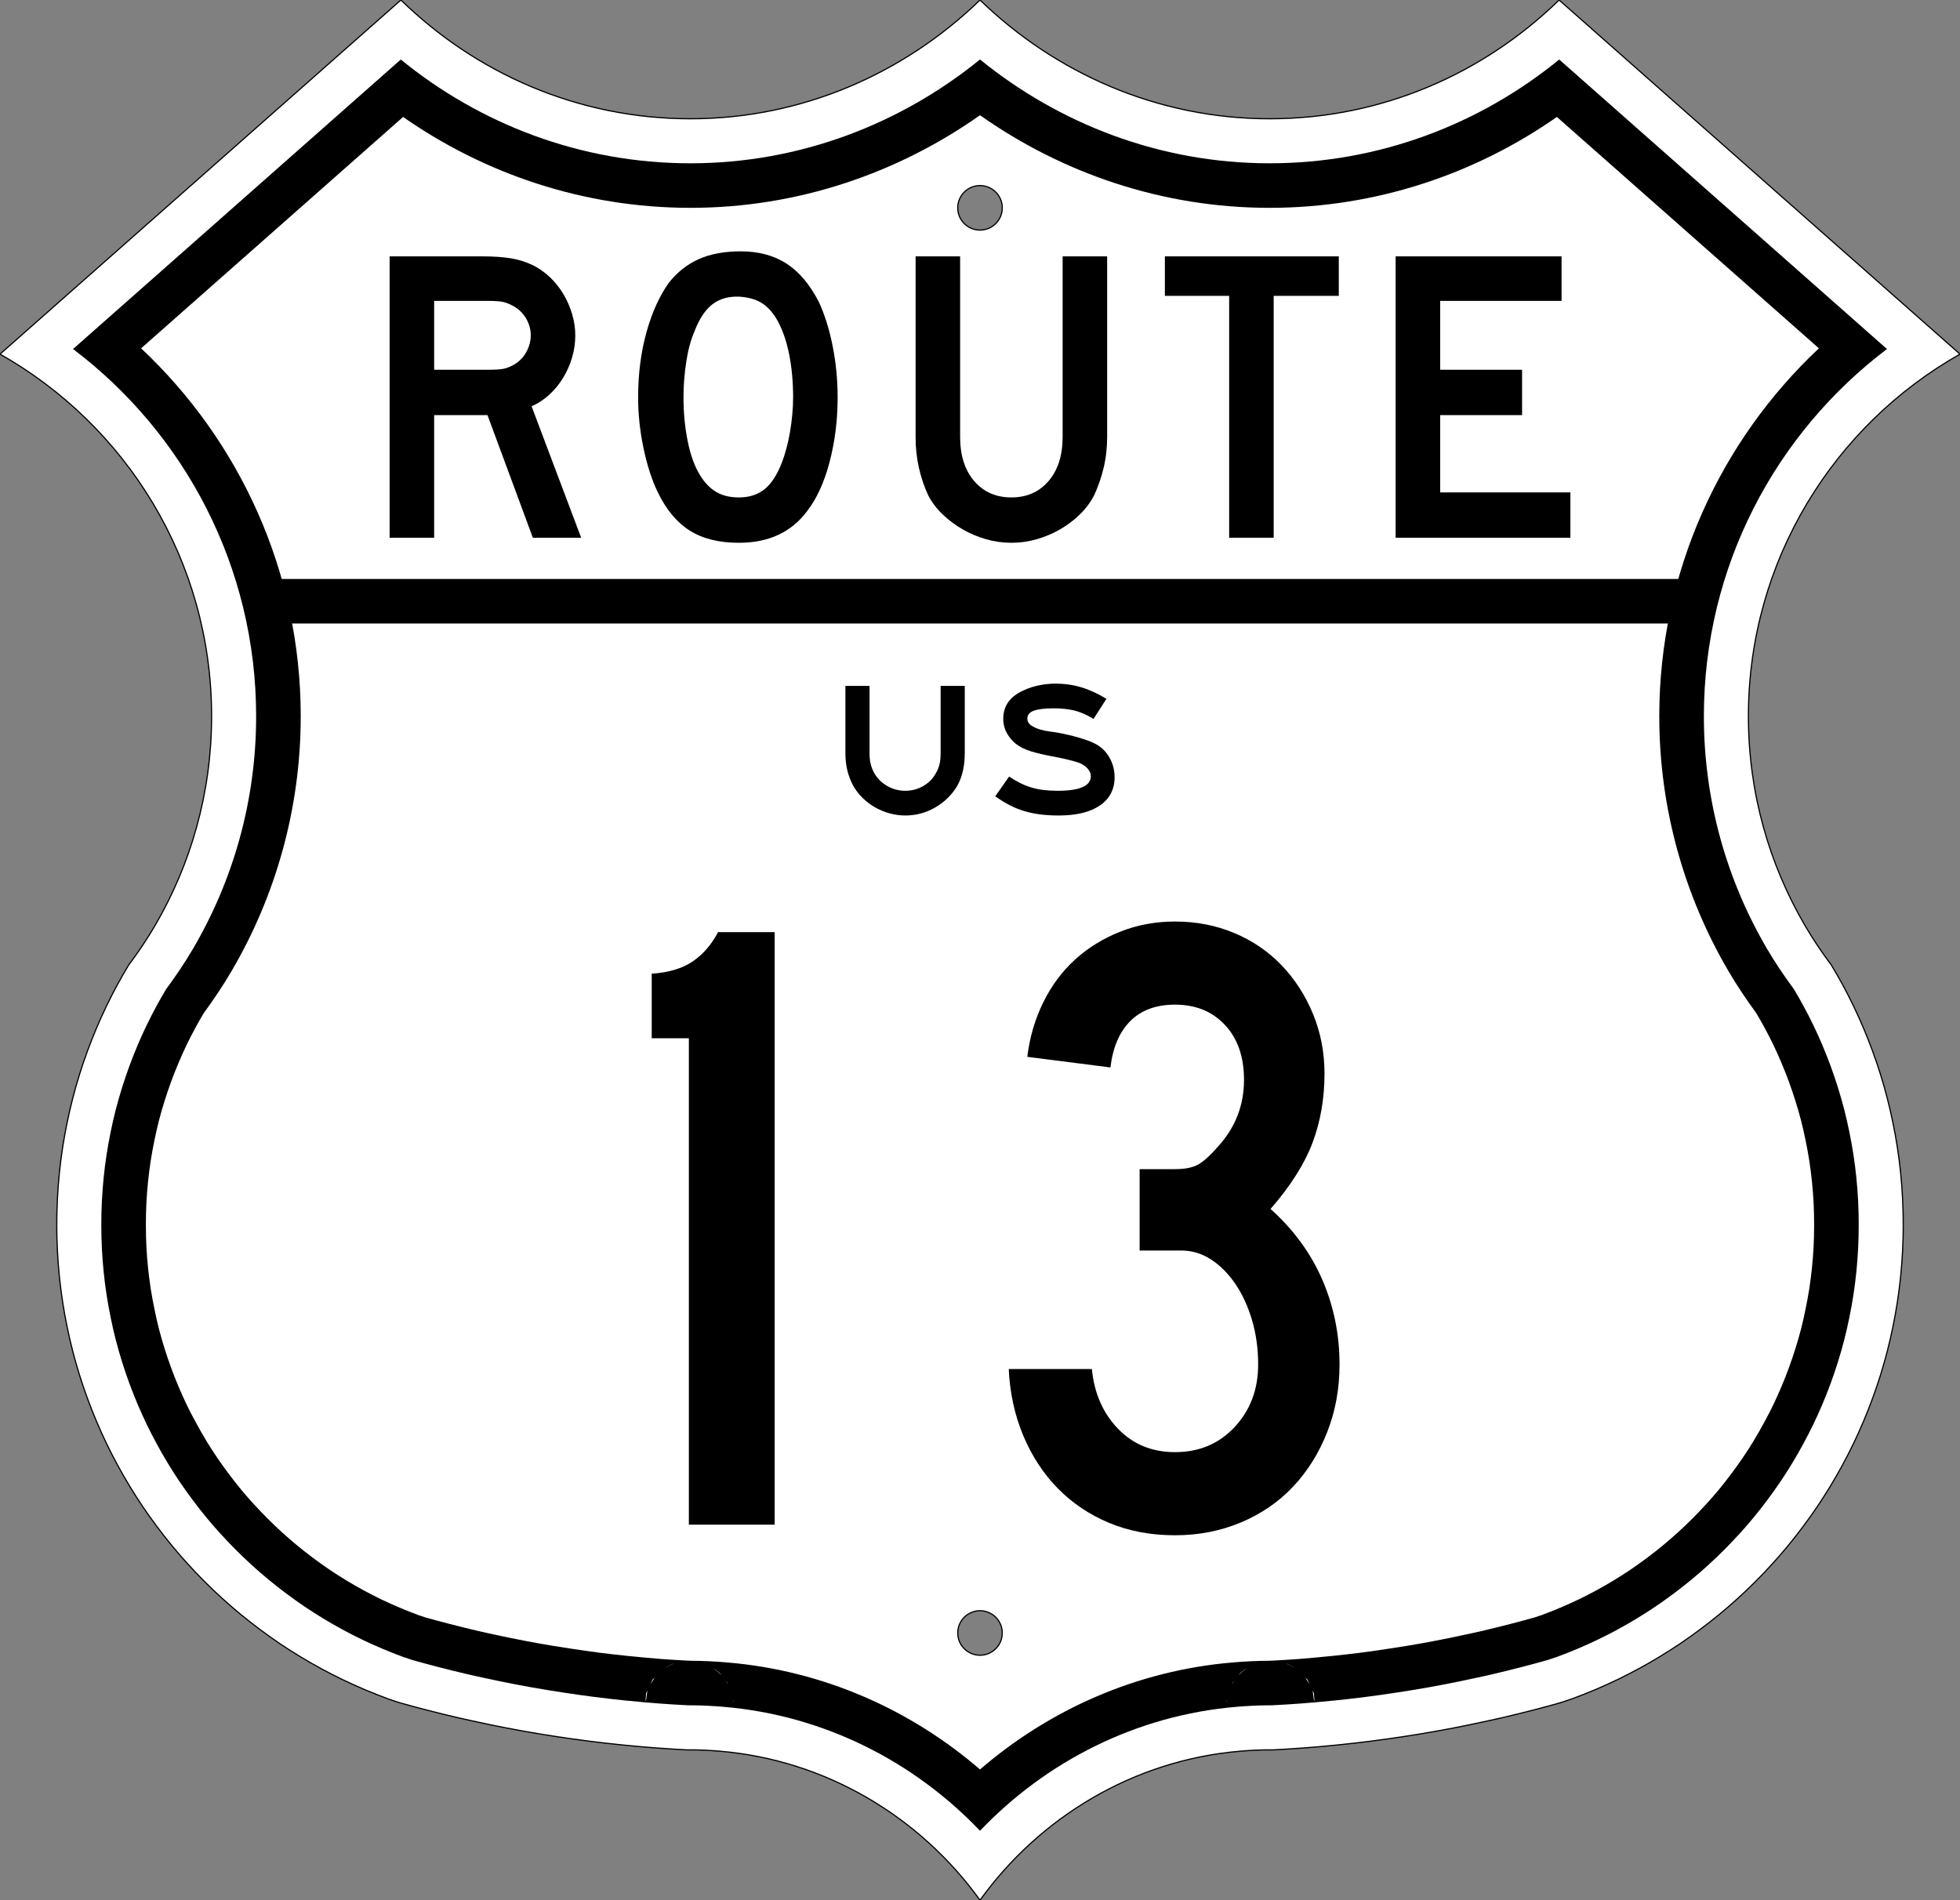
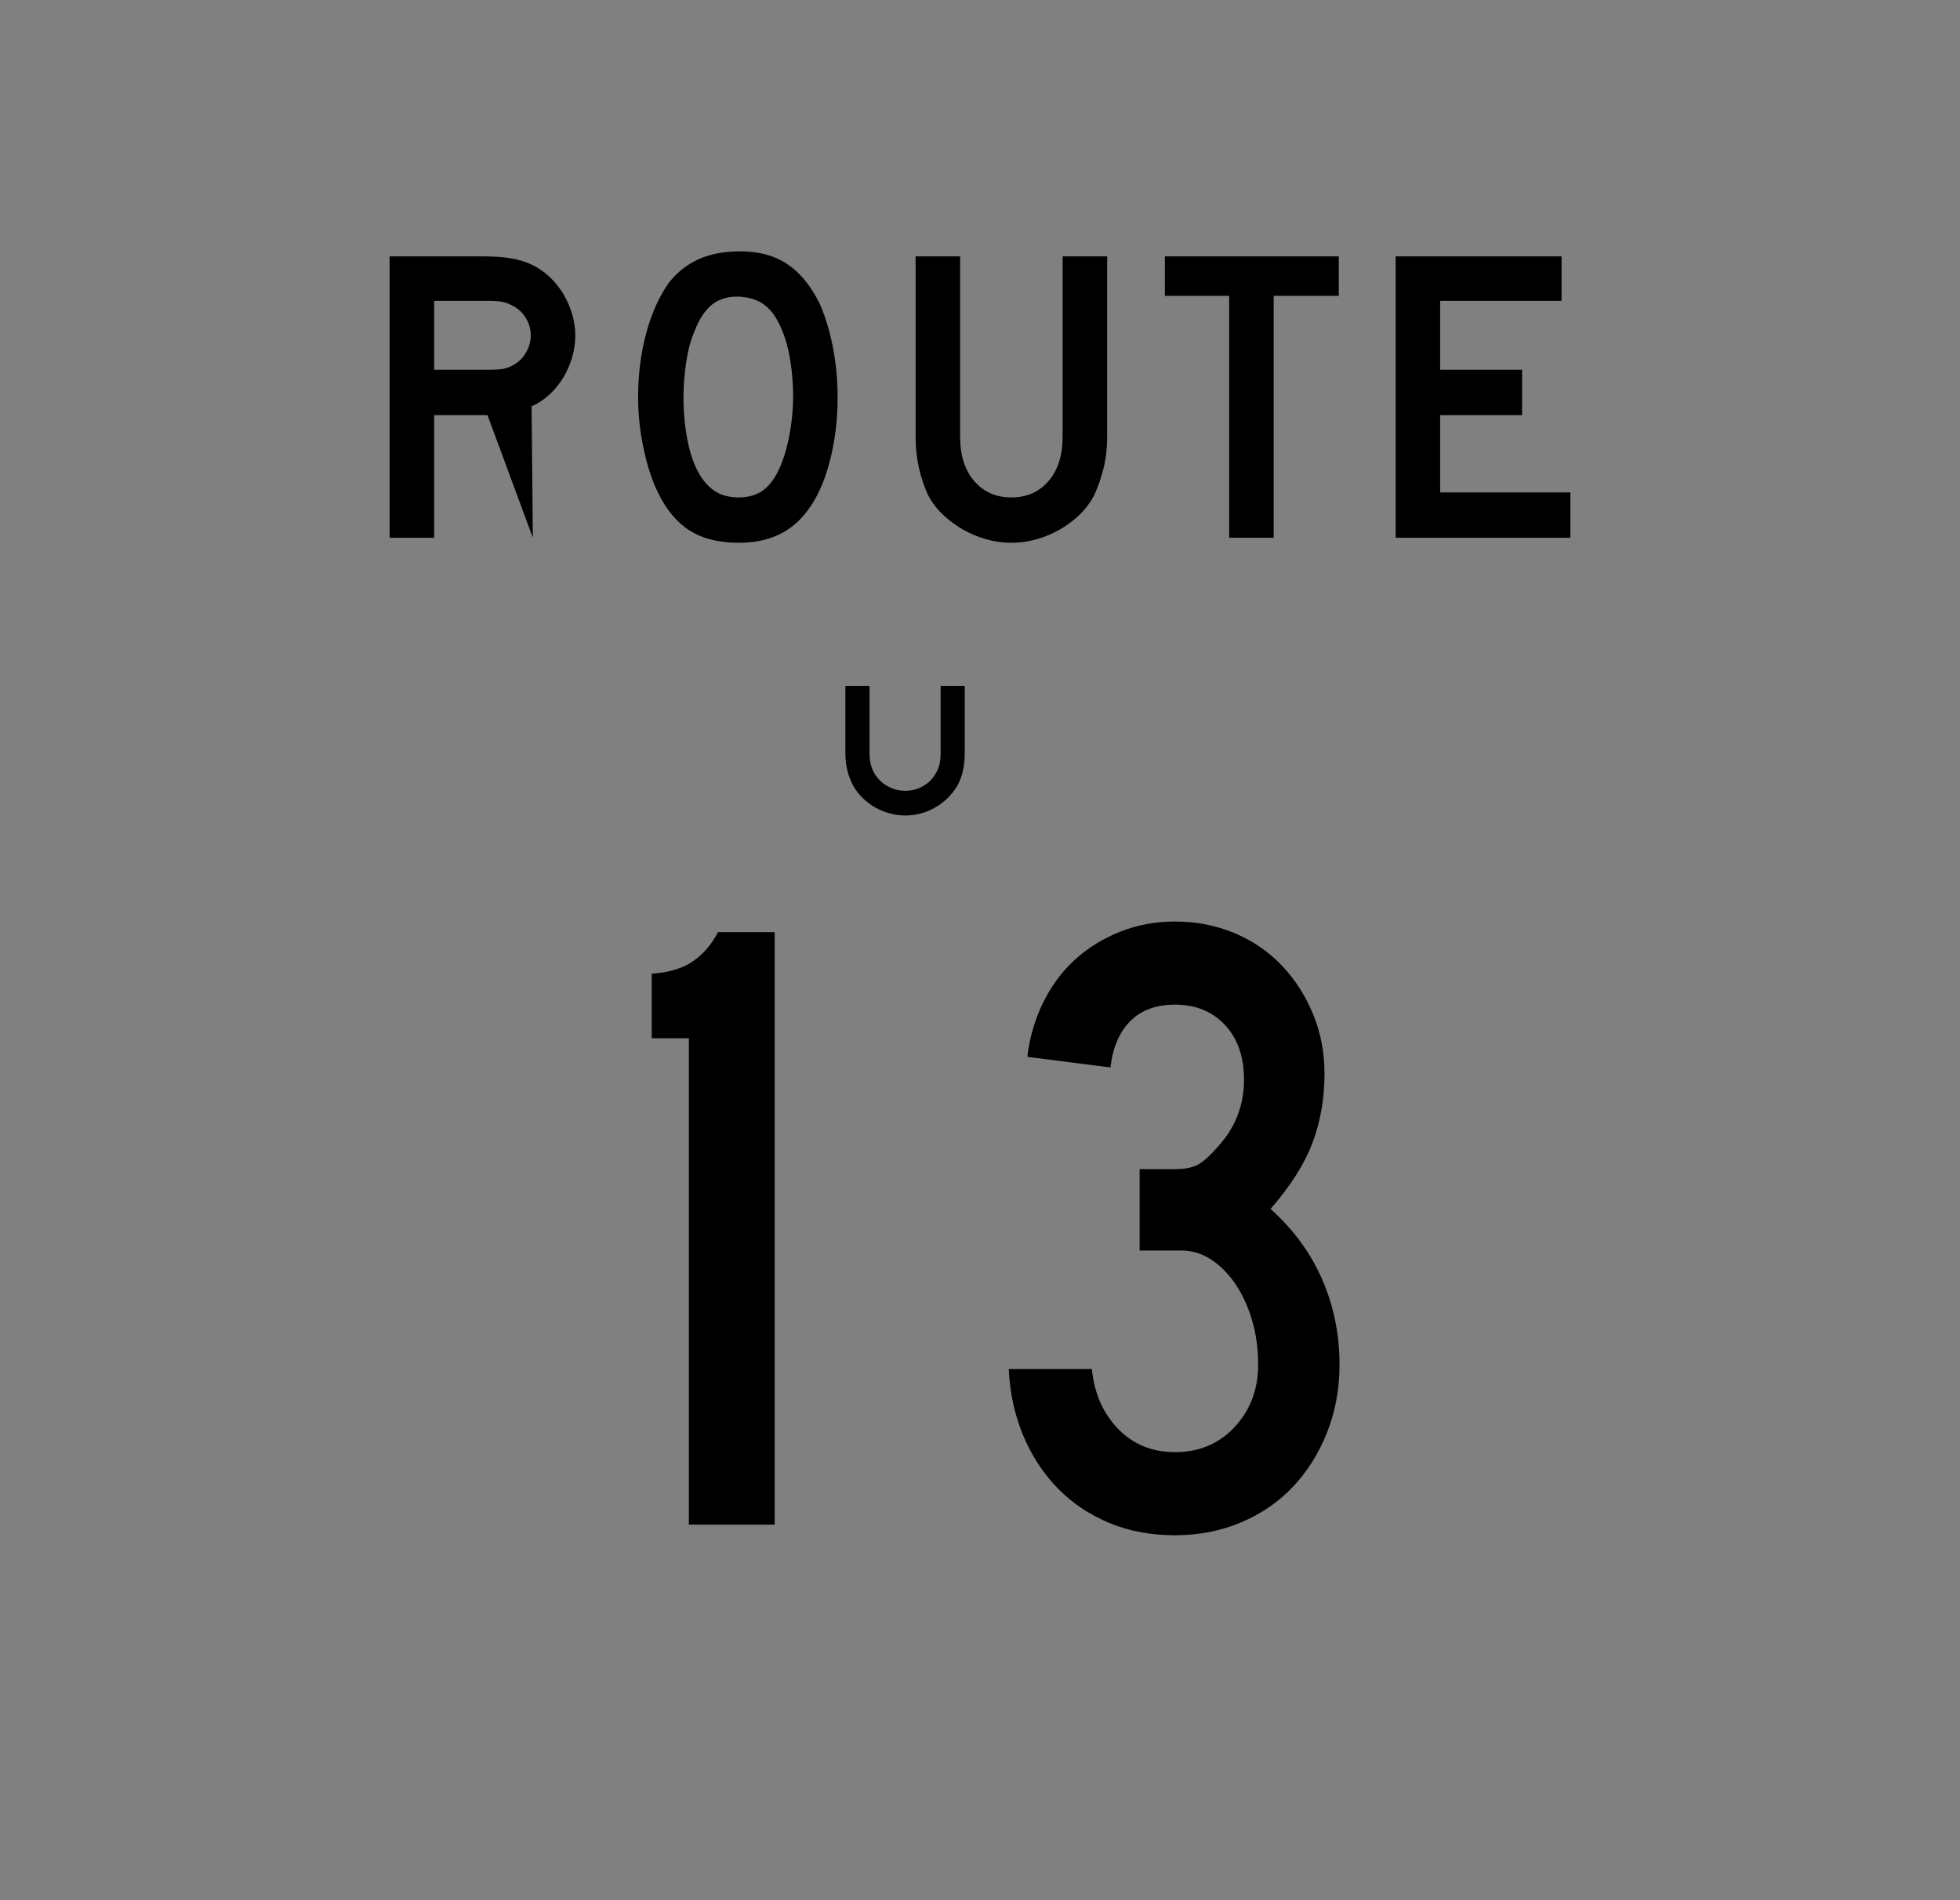
<svg xmlns="http://www.w3.org/2000/svg" xmlns:ns1="http://www.inkscape.org/namespaces/inkscape" xmlns:ns2="http://sodipodi.sourceforge.net/DTD/sodipodi-0.dtd" version="1.2" width="1485" height="1440" id="svg2579" ns1:version="0.48.4 r9939" ns2:docname="Route 13 shield.svg">
  <rect width="100%" height="100%" fill="#808080" stroke="none" />
  <ns2:namedview pagecolor="#ffffff" bordercolor="#666666" borderopacity="1" objecttolerance="10" gridtolerance="10" guidetolerance="10" ns1:pageopacity="0" ns1:pageshadow="2" ns1:window-width="1680" ns1:window-height="997" id="namedview19" showgrid="false" ns1:zoom="0.16388889" ns1:cx="31.652543" ns1:cy="964.06781" ns1:window-x="-8" ns1:window-y="-8" ns1:window-maximized="1" ns1:current-layer="svg2579" />
  <defs id="defs2581" />
-   <path ns1:connector-curvature="0" style="fill:#ffffff;fill-opacity:1;stroke:#000000;stroke-width:0.9;stroke-miterlimit:4;stroke-opacity:1;stroke-dasharray:none" id="path2939" d="M 303.751,4.2e-4 7e-4,268.375 c 95.691,54.056 160.312,156.694 160.312,274.438 0,58.027 -15.751,112.349 -43.125,159.031 -6.001,10.234 -12.637,20.046 -19.719,29.5 -2.861,4.759 -5.656,9.578 -8.312,14.469 -2.944,5.42 -5.752,10.895 -8.438,16.469 -2.686,5.574 -5.237,11.249 -7.656,16.969 -2.419,5.72 -4.699,11.485 -6.844,17.344 -2.145,5.858 -4.169,11.793 -6.031,17.781 -1.863,5.989 -3.584,12.045 -5.156,18.156 -1.572,6.111 -2.976,12.275 -4.25,18.5 -1.274,6.225 -2.408,12.513 -3.375,18.844 -0.967,6.331 -1.784,12.727 -2.438,19.156 -0.653,6.429 -1.138,12.887 -1.469,19.406 -0.331,6.519 -0.5,13.086 -0.5,19.688 0,6.602 0.17,13.168 0.5,19.688 0.331,6.519 0.816,12.977 1.469,19.406 0.653,6.429 1.47,12.825 2.438,19.156 0.967,6.331 2.101,12.619 3.375,18.844 1.274,6.225 2.678,12.389 4.25,18.5 1.572,6.111 3.294,12.168 5.156,18.156 1.863,5.989 3.886,11.923 6.031,17.781 2.145,5.859 4.424,11.624 6.844,17.344 2.419,5.72 4.97,11.395 7.656,16.969 2.686,5.574 5.493,11.049 8.438,16.469 2.944,5.42 6.024,10.773 9.219,16.031 3.195,5.257 6.501,10.444 9.938,15.531 3.437,5.087 7.016,10.059 10.688,14.969 3.671,4.909 7.446,9.746 11.344,14.469 3.898,4.723 7.915,9.347 12.031,13.875 4.116,4.529 8.33,8.955 12.656,13.281 4.326,4.326 8.753,8.54 13.281,12.656 4.529,4.116 9.152,8.134 13.875,12.031 4.723,3.898 9.56,7.673 14.469,11.344 4.909,3.671 9.882,7.251 14.969,10.688 5.087,3.437 10.274,6.743 15.531,9.938 5.258,3.195 10.611,6.274 16.031,9.219 5.42,2.944 10.895,5.752 16.469,8.437 5.574,2.686 11.249,5.237 16.969,7.656 5.72,2.419 11.485,4.699 17.344,6.844 2.8,1.025 5.67,1.914 8.5,2.875 6.995,1.961 14.006,3.872 21.062,5.688 7.998,2.057 16.02,4.042 24.094,5.906 6.83,1.577 13.708,3.036 20.594,4.469 1.254,0.261 2.495,0.556 3.75,0.812 8.147,1.668 16.313,3.251 24.531,4.719 8.218,1.468 16.495,2.827 24.781,4.094 8.286,1.266 16.586,2.438 24.938,3.5 8.352,1.061 16.741,2.02 25.156,2.875 8.415,0.854 16.869,1.605 25.344,2.25 8.132,0.618 16.283,1.108 24.469,1.531 0.649,0 1.287,-0.062 1.938,-0.062 7.395,0 14.692,0.4 21.938,1 81.289,6.734 152.44,50.343 197.438,112.938 44.998,-62.594 116.149,-106.204 197.438,-112.938 7.245,-0.6 14.542,-1 21.938,-1 0.65,0 1.288,0.062 1.938,0.062 8.185,-0.423 16.336,-0.913 24.469,-1.531 8.475,-0.645 16.929,-1.396 25.344,-2.25 8.415,-0.855 16.804,-1.814 25.156,-2.875 8.352,-1.062 16.651,-2.235 24.938,-3.5 8.286,-1.267 16.563,-2.626 24.781,-4.094 8.218,-1.468 16.384,-3.051 24.531,-4.719 1.255,-0.256 2.496,-0.552 3.75,-0.812 6.886,-1.433 13.764,-2.892 20.594,-4.469 8.074,-1.864 16.096,-3.849 24.094,-5.906 7.056,-1.816 14.067,-3.727 21.062,-5.688 2.83,-0.961 5.7,-1.85 8.5,-2.875 5.859,-2.145 11.624,-4.424 17.344,-6.844 5.72,-2.419 11.395,-4.97 16.969,-7.656 5.574,-2.686 11.049,-5.494 16.469,-8.437 5.42,-2.945 10.774,-6.024 16.031,-9.219 5.257,-3.195 10.444,-6.501 15.531,-9.938 5.087,-3.437 10.06,-7.016 14.969,-10.688 4.909,-3.671 9.746,-7.446 14.469,-11.344 4.723,-3.897 9.347,-7.915 13.875,-12.031 4.529,-4.116 8.955,-8.33 13.281,-12.656 4.326,-4.327 8.54,-8.753 12.656,-13.281 4.116,-4.529 8.134,-9.152 12.031,-13.875 3.898,-4.723 7.673,-9.56 11.344,-14.469 3.671,-4.91 7.251,-9.882 10.688,-14.969 3.437,-5.087 6.743,-10.274 9.938,-15.531 3.195,-5.258 6.274,-10.612 9.219,-16.031 2.944,-5.42 5.752,-10.895 8.437,-16.469 2.686,-5.574 5.237,-11.249 7.656,-16.969 2.419,-5.72 4.699,-11.485 6.844,-17.344 2.145,-5.858 4.169,-11.793 6.031,-17.781 1.863,-5.989 3.584,-12.046 5.156,-18.156 1.572,-6.111 2.976,-12.275 4.25,-18.5 1.274,-6.225 2.408,-12.513 3.375,-18.844 0.967,-6.331 1.784,-12.727 2.437,-19.156 0.653,-6.429 1.138,-12.887 1.469,-19.406 0.331,-6.519 0.5,-13.086 0.5,-19.688 0,-6.602 -0.17,-13.168 -0.5,-19.688 -0.331,-6.519 -0.816,-12.977 -1.469,-19.406 -0.653,-6.429 -1.47,-12.825 -2.437,-19.156 -0.967,-6.331 -2.101,-12.619 -3.375,-18.844 -1.274,-6.225 -2.678,-12.389 -4.25,-18.5 -1.573,-6.111 -3.294,-12.168 -5.156,-18.156 -1.863,-5.989 -3.886,-11.923 -6.031,-17.781 -2.145,-5.858 -4.424,-11.624 -6.844,-17.344 -2.419,-5.72 -4.97,-11.395 -7.656,-16.969 -2.686,-5.574 -5.493,-11.049 -8.437,-16.469 -2.657,-4.891 -5.452,-9.71 -8.313,-14.469 -7.082,-9.454 -13.717,-19.266 -19.719,-29.5 -27.374,-46.682 -43.125,-101.004 -43.125,-159.031 0,-117.743 64.621,-220.381 160.312,-274.438 l -303.75,-268.375 c -56.769,55.377 -133.805,90 -219.375,90 -85.284,0 -162.657,-34.95 -219.375,-90 -56.718,55.05 -134.091,90 -219.375,90 -85.57,0 -162.606,-34.623 -219.375,-90 z m 438.75,140.625 c 9.315,0 16.875,7.56 16.875,16.875 0,9.315 -7.56,16.875 -16.875,16.875 -9.315,0 -16.875,-7.56 -16.875,-16.875 0,-9.315 7.56,-16.875 16.875,-16.875 z m 0,1080 c 9.315,0 16.875,7.56 16.875,16.875 0,9.315 -7.56,16.875 -16.875,16.875 -9.315,0 -16.875,-7.56 -16.875,-16.875 0,-9.315 7.56,-16.875 16.875,-16.875 z" />
-   <path ns1:connector-curvature="0" style="fill:#000000;fill-opacity:1;stroke:none" id="path2939-4" d="m 742.501,45.063 c -59.806,48.628 -136.197,78.688 -219.375,78.688 -83.342,0 -159.648,-29.822 -219.469,-78.656 L 55.344,264.5 c 84.245,63.707 138.719,164.816 138.719,278.312 0,64.134 -17.486,124.429 -47.781,176.094 -6.301,10.746 -13.182,20.896 -20.375,30.625 -2.493,4.165 -4.886,8.311 -7.094,12.375 l 0,0.031 c -2.684,4.942 -5.277,9.934 -7.719,15 -2.425,5.033 -4.745,10.212 -6.969,15.469 -2.213,5.231 -4.27,10.458 -6.219,15.781 -1.971,5.384 -3.818,10.812 -5.5,16.219 -1.697,5.457 -3.287,10.965 -4.719,16.531 -1.415,5.502 -2.669,11.103 -3.844,16.844 -1.167,5.706 -2.217,11.45 -3.094,17.188 -0.883,5.782 -1.624,11.617 -2.219,17.469 -0.593,5.842 -1.041,11.742 -1.344,17.719 -0.302,5.958 -0.438,11.945 -0.438,17.969 0,6.024 0.136,12.011 0.438,17.969 0.303,5.976 0.75,11.877 1.344,17.719 0.594,5.852 1.335,11.687 2.219,17.469 0.877,5.737 1.926,11.45 3.094,17.156 1.175,5.741 2.428,11.373 3.844,16.875 1.432,5.566 3.022,11.075 4.719,16.531 1.682,5.407 3.529,10.836 5.5,16.219 1.949,5.323 4.006,10.55 6.219,15.781 2.223,5.256 4.543,10.434 6.969,15.469 2.446,5.075 5.03,10.05 7.719,15 2.681,4.936 5.461,9.829 8.375,14.625 2.944,4.845 5.962,9.567 9.062,14.156 l 0.125,0.187 c 3.026,4.472 6.244,8.947 9.625,13.469 3.394,4.538 6.838,8.97 10.344,13.219 3.505,4.247 7.16,8.438 10.906,12.562 l 0.125,0.094 c 3.766,4.144 7.594,8.156 11.531,12.094 3.937,3.936 7.981,7.796 12.125,11.562 l 0.312,0.281 c 4.056,3.678 8.171,7.245 12.344,10.688 4.248,3.506 8.649,6.949 13.188,10.344 4.582,3.426 9.123,6.687 13.656,9.75 4.589,3.1 9.312,6.119 14.156,9.062 4.794,2.913 9.687,5.723 14.625,8.406 4.953,2.69 9.928,5.244 15,7.688 5.032,2.425 10.212,4.745 15.469,6.969 5.232,2.213 10.491,4.301 15.812,6.25 1.517,0.555 4,1.327 6.844,2.281 6.552,1.832 13.062,3.617 19.531,5.281 7.798,2.006 15.52,3.934 23.25,5.719 6.429,1.484 13.086,2.9 19.875,4.312 l 0.031,0 c 1.857,0.387 3.079,0.67 3.625,0.781 7.919,1.62 15.795,3.153 23.688,4.562 7.907,1.413 15.929,2.708 23.969,3.938 8.036,1.227 16.049,2.383 24.094,3.406 8.07,1.025 16.177,1.955 24.312,2.781 l 0,-0.031 c 8.121,0.824 16.286,1.564 24.469,2.188 7.468,0.568 15.046,1.004 22.719,1.406 0.174,-0.017 -0.498,-0.031 1.125,-0.031 8.612,0 16.845,0.473 24.719,1.125 76.502,6.337 144.781,41.618 194.656,93.969 49.876,-52.351 118.154,-87.632 194.656,-93.969 7.874,-0.652 16.107,-1.125 24.719,-1.125 1.623,0 0.952,0.014 1.125,0.031 7.673,-0.402 15.251,-0.839 22.719,-1.406 8.183,-0.623 16.347,-1.363 24.469,-2.188 l 0,0.031 c 8.135,-0.827 16.243,-1.756 24.312,-2.781 8.045,-1.023 16.058,-2.179 24.094,-3.406 8.04,-1.229 16.062,-2.525 23.969,-3.938 7.893,-1.41 15.769,-2.942 23.688,-4.562 0.546,-0.112 1.768,-0.395 3.625,-0.781 l 0.031,0 c 6.79,-1.413 13.446,-2.829 19.875,-4.312 7.73,-1.784 15.452,-3.712 23.25,-5.719 6.469,-1.665 12.979,-3.449 19.531,-5.281 2.844,-0.954 5.327,-1.726 6.844,-2.281 5.322,-1.949 10.581,-4.037 15.813,-6.25 5.257,-2.224 10.437,-4.544 15.469,-6.969 5.072,-2.444 10.047,-4.997 15,-7.688 4.938,-2.683 9.831,-5.493 14.625,-8.406 4.845,-2.943 9.567,-5.962 14.156,-9.062 4.533,-3.063 9.075,-6.324 13.656,-9.75 4.538,-3.394 8.94,-6.838 13.188,-10.344 4.172,-3.443 8.288,-7.009 12.344,-10.688 l 0.313,-0.281 c 4.144,-3.766 8.188,-7.627 12.125,-11.562 3.937,-3.938 7.765,-7.95 11.531,-12.094 l 0.125,-0.094 c 3.746,-4.125 7.401,-8.315 10.906,-12.562 3.506,-4.249 6.949,-8.68 10.344,-13.219 3.381,-4.521 6.598,-8.996 9.625,-13.469 l 0.125,-0.187 c 3.1,-4.589 6.118,-9.311 9.062,-14.156 2.914,-4.796 5.694,-9.689 8.375,-14.625 2.689,-4.95 5.273,-9.925 7.719,-15 2.426,-5.034 4.746,-10.213 6.969,-15.469 2.213,-5.232 4.27,-10.459 6.219,-15.781 1.971,-5.383 3.818,-10.812 5.5,-16.219 1.697,-5.457 3.286,-10.965 4.719,-16.531 1.415,-5.502 2.669,-11.134 3.844,-16.875 1.168,-5.706 2.217,-11.419 3.094,-17.156 0.883,-5.782 1.624,-11.617 2.219,-17.469 0.593,-5.842 1.041,-11.742 1.344,-17.719 0.302,-5.958 0.438,-11.945 0.438,-17.969 0,-6.024 -0.136,-12.011 -0.438,-17.969 -0.303,-5.976 -0.75,-11.877 -1.344,-17.719 -0.594,-5.852 -1.335,-11.687 -2.219,-17.469 -0.877,-5.737 -1.926,-11.482 -3.094,-17.188 -1.175,-5.741 -2.428,-11.342 -3.844,-16.844 -1.432,-5.566 -3.022,-11.075 -4.719,-16.531 -1.682,-5.407 -3.529,-10.835 -5.5,-16.219 -1.949,-5.323 -4.006,-10.55 -6.219,-15.781 -2.223,-5.256 -4.543,-10.436 -6.969,-15.469 -2.441,-5.066 -5.034,-10.058 -7.719,-15 l 0,-0.031 c -2.208,-4.064 -4.601,-8.21 -7.094,-12.375 -7.194,-9.729 -14.074,-19.879 -20.375,-30.625 -30.296,-51.665 -47.781,-111.959 -47.781,-176.094 0,-113.496 54.474,-214.606 138.719,-278.312 L 1181.344,45.094 c -59.821,48.834 -136.127,78.656 -219.469,78.656 -83.178,0 -159.569,-30.06 -219.375,-78.688 z m 0,42.25 c 61.92,43.679 137.648,70.188 219.344,70.188 80.992,0 156.116,-25.801 217.75,-68.875 l 198.5,175.344 c -74.383,69.849 -120.938,169.182 -120.938,278.844 0,70.269 19.212,136.496 52.438,193.156 6.613,11.277 13.705,21.759 20.969,31.688 1.92,3.225 3.728,6.346 5.375,9.344 l 0.562,1.031 c 2.487,4.579 4.853,9.106 7,13.562 2.149,4.46 4.241,9.146 6.281,13.969 1.994,4.715 3.829,9.398 5.594,14.219 1.793,4.898 3.466,9.825 4.969,14.656 1.559,5.012 3.012,9.972 4.281,14.906 1.236,4.805 2.344,9.841 3.438,15.188 1.072,5.238 2.035,10.445 2.812,15.531 0.797,5.216 1.463,10.491 2,15.781 0.535,5.266 0.944,10.611 1.219,16.031 0.27,5.326 0.375,10.732 0.375,16.25 0,5.518 -0.105,10.924 -0.375,16.25 -0.275,5.42 -0.684,10.765 -1.219,16.031 -0.537,5.29 -1.203,10.565 -2,15.781 -0.774,5.068 -1.735,10.205 -2.812,15.469 -1.099,5.37 -2.209,10.474 -3.438,15.25 -1.27,4.935 -2.723,9.895 -4.281,14.906 -1.503,4.831 -3.176,9.759 -4.969,14.656 -1.765,4.82 -3.599,9.503 -5.594,14.219 -2.039,4.822 -4.131,9.506 -6.281,13.969 -2.154,4.47 -4.509,8.946 -7,13.531 -2.477,4.56 -4.992,8.988 -7.562,13.219 l 0.031,0 c -2.682,4.414 -5.412,8.672 -8.188,12.781 l -0.062,0.094 -0.063,0.094 -0.125,0.188 c -2.629,3.877 -5.476,7.841 -8.562,11.969 -3.149,4.21 -6.298,8.239 -9.375,11.969 l 0.031,0 c -2.818,3.415 -5.843,6.848 -8.938,10.281 l -1.062,1.156 c -3.405,3.746 -6.842,7.341 -10.406,10.906 -3.522,3.522 -7.15,6.983 -10.844,10.344 -0.044,0.04 -0.082,0.085 -0.125,0.125 l -0.188,0.156 -0.062,0.062 -0.031,0.031 c -3.682,3.339 -7.405,6.561 -11.156,9.656 -3.788,3.127 -7.755,6.239 -11.906,9.344 -4.242,3.172 -8.356,6.118 -12.344,8.812 -4.11,2.776 -8.369,5.506 -12.781,8.188 -4.318,2.624 -8.751,5.167 -13.219,7.594 -4.493,2.441 -8.966,4.738 -13.531,6.938 -4.457,2.148 -9.144,4.241 -13.969,6.281 -4.776,2.02 -9.531,3.917 -14.281,5.656 0.15,-0.055 -2.454,0.807 -5.094,1.688 -6.161,1.72 -12.223,3.364 -18.094,4.875 -7.647,1.967 -15.069,3.837 -22.406,5.531 -4.977,1.149 -10.374,2.295 -15.812,3.438 l -2.188,0.469 c -0.412,0.086 -0.774,0.164 -1.188,0.25 l -0.031,0 c -2.185,0.455 -4.256,0.905 -3.5,0.75 -7.705,1.577 -15.291,3.057 -22.844,4.406 -7.535,1.346 -15.304,2.581 -23.156,3.781 -7.853,1.199 -15.578,2.337 -23.25,3.312 -6.945,0.882 -13.919,1.645 -20.906,2.375 l -2.562,0.25 c -7.869,0.799 -15.743,1.527 -23.594,2.125 -0.01,0 -0.021,-7e-4 -0.031,0 -6.379,0.485 -13.049,0.855 -19.844,1.219 -1.369,-0.079 -0.81,0.062 -1.438,0.062 -9.847,0 -19.034,0.549 -27.5,1.25 -73.202,6.064 -139.539,35.986 -191.844,81.125 -52.304,-45.139 -118.642,-75.061 -191.844,-81.125 -8.466,-0.701 -17.653,-1.25 -27.5,-1.25 -0.627,0 -0.068,-0.141 -1.438,-0.062 -6.795,-0.364 -13.464,-0.734 -19.844,-1.219 -0.01,-6e-4 -0.021,0 -0.031,0 -7.851,-0.598 -15.725,-1.326 -23.594,-2.125 l -2.562,-0.25 c -6.988,-0.73 -13.962,-1.492 -20.906,-2.375 -7.672,-0.976 -15.398,-2.113 -23.25,-3.312 -7.852,-1.201 -15.621,-2.435 -23.156,-3.781 -7.553,-1.349 -15.139,-2.829 -22.844,-4.406 0.756,0.155 -1.315,-0.295 -3.5,-0.75 l -0.031,0 c -0.414,-0.086 -0.776,-0.164 -1.188,-0.25 l -2.188,-0.469 c -5.438,-1.143 -10.836,-2.289 -15.812,-3.438 -7.337,-1.694 -14.759,-3.564 -22.406,-5.531 -5.871,-1.511 -11.932,-3.155 -18.094,-4.875 -2.64,-0.881 -5.244,-1.742 -5.094,-1.688 -4.75,-1.739 -9.505,-3.636 -14.281,-5.656 -4.824,-2.041 -9.512,-4.134 -13.969,-6.281 -4.566,-2.2 -9.038,-4.497 -13.531,-6.938 -4.468,-2.427 -8.9,-4.97 -13.219,-7.594 -4.413,-2.681 -8.671,-5.411 -12.781,-8.188 -3.988,-2.694 -8.102,-5.641 -12.344,-8.812 -4.151,-3.105 -8.118,-6.217 -11.906,-9.344 -3.751,-3.095 -7.474,-6.317 -11.156,-9.656 l -0.031,-0.031 -0.062,-0.062 -0.188,-0.156 c -0.043,-0.04 -0.081,-0.085 -0.125,-0.125 -3.694,-3.361 -7.322,-6.822 -10.844,-10.344 -3.564,-3.565 -7.002,-7.16 -10.406,-10.906 l -1.062,-1.156 c -3.094,-3.433 -6.119,-6.866 -8.938,-10.281 l 0.031,0 c -3.078,-3.729 -6.226,-7.758 -9.375,-11.969 -3.087,-4.128 -5.934,-8.092 -8.562,-11.969 l -0.125,-0.188 -0.062,-0.094 -0.062,-0.094 c -2.776,-4.109 -5.505,-8.367 -8.188,-12.781 l 0.031,0 c -2.571,-4.231 -5.085,-8.659 -7.562,-13.219 -2.491,-4.586 -4.846,-9.062 -7,-13.531 -2.15,-4.462 -4.242,-9.147 -6.281,-13.969 -1.994,-4.716 -3.829,-9.399 -5.594,-14.219 -1.793,-4.897 -3.466,-9.825 -4.969,-14.656 -1.559,-5.011 -3.011,-9.971 -4.281,-14.906 -1.229,-4.776 -2.339,-9.88 -3.438,-15.25 -1.077,-5.263 -2.038,-10.401 -2.812,-15.469 -0.797,-5.216 -1.463,-10.491 -2,-15.781 -0.535,-5.266 -0.944,-10.611 -1.219,-16.031 -0.27,-5.326 -0.375,-10.732 -0.375,-16.25 0,-5.518 0.105,-10.924 0.375,-16.25 0.275,-5.42 0.684,-10.765 1.219,-16.031 0.537,-5.29 1.203,-10.565 2,-15.781 0.777,-5.086 1.74,-10.293 2.812,-15.531 1.094,-5.346 2.201,-10.382 3.438,-15.188 1.27,-4.934 2.722,-9.895 4.281,-14.906 1.503,-4.832 3.175,-9.758 4.969,-14.656 1.765,-4.821 3.599,-9.503 5.594,-14.219 2.04,-4.823 4.132,-9.509 6.281,-13.969 2.147,-4.456 4.513,-8.984 7,-13.562 l 0.562,-1.031 c 1.648,-2.997 3.455,-6.119 5.375,-9.344 7.264,-9.928 14.356,-20.41 20.969,-31.688 33.225,-56.66 52.438,-122.887 52.438,-193.156 0,-109.662 -46.555,-208.995 -120.938,-278.844 l 198.5,-175.344 c 61.634,43.074 136.758,68.875 217.75,68.875 81.696,0 157.423,-26.509 219.344,-70.188 z M 533.438,1260.594 c 0.185,0.066 0.185,0.042 0.406,0.125 0.353,0.132 0.953,0.42 1.438,0.625 -0.738,-0.324 -1.38,-0.581 -1.844,-0.75 z m 418.125,0 c -0.464,0.169 -1.106,0.426 -1.844,0.75 0.485,-0.205 1.085,-0.493 1.438,-0.625 0.221,-0.083 0.221,-0.059 0.406,-0.125 z m -441.062,0.062 c -1.772,0.707 -5.744,2.777 -6.344,3.094 0,0 0.125,-0.125 0.125,-0.125 -5e-4,2e-4 4.271,-2.283 5.656,-2.812 0.296,-0.113 0.297,-0.061 0.562,-0.156 z m 464,0 c 0.265,0.096 0.267,0.043 0.562,0.156 1.385,0.53 5.657,2.813 5.656,2.812 0,-10e-5 0.125,0.125 0.125,0.125 -0.6,-0.316 -4.572,-2.387 -6.344,-3.094 z m -433.625,3.781 c 0.097,0.06 0.594,0.344 0.594,0.344 -10e-5,0 4.219,3.5 4.219,3.5 0,0 0.574,0.741 0.75,0.969 -1.323,-1.144 -4.825,-4.175 -5.562,-4.812 z m 403.25,0 c -0.737,0.638 -4.239,3.668 -5.562,4.812 0.176,-0.228 0.75,-0.969 0.75,-0.969 -2e-4,3e-4 4.219,-3.5 4.219,-3.5 -10e-5,0 0.497,-0.284 0.594,-0.344 z m -448.031,6.875 c -1.161,1.794 -2.009,3.092 -3.406,5.25 0.815,-1.712 1.781,-3.719 1.781,-3.719 0,0 1.174,-1.107 1.625,-1.531 z m 492.812,0 c 0.451,0.424 1.625,1.531 1.625,1.531 -10e-5,0 0.966,2.006 1.781,3.719 -1.397,-2.158 -2.245,-3.456 -3.406,-5.25 z m -439.219,2.156 c 0.595,0.769 1.5,1.937 1.5,1.937 0,0 0.143,0.492 0.156,0.531 -0.429,-0.633 -0.821,-1.238 -1.656,-2.469 z m 385.625,0 c -0.835,1.231 -1.227,1.836 -1.656,2.469 0.013,-0.04 0.156,-0.531 0.156,-0.531 0,0 0.905,-1.169 1.5,-1.937 z m -444.812,7.719 c -0.185,1.314 -0.538,3.841 -1.062,7.562 l -0.312,0 c 0.199,-2.68 0.406,-5.532 0.406,-5.531 -1e-4,0 0.664,-1.391 0.969,-2.031 z m 504,0 c 0.305,0.64 0.969,2.031 0.969,2.031 0,-10e-5 0.207,2.851 0.406,5.531 l -0.312,0 c -0.525,-3.722 -0.877,-6.249 -1.062,-7.562 z m -439.031,7.312 c 0,0.012 0.094,0.281 0.094,0.281 0,0 -0.207,1.352 -0.25,1.656 0.041,-0.557 0.148,-1.831 0.156,-1.938 z m 374.062,0 c 0.01,0.106 0.115,1.38 0.156,1.938 -0.043,-0.305 -0.25,-1.656 -0.25,-1.656 0,0 0.094,-0.269 0.094,-0.281 z" />
-   <rect style="fill:#000000;fill-opacity:1;stroke:none" id="rect3889" y="438.75" x="198.001" height="33.75" width="1090.98" />
  <flowRoot style="font-size:40px;font-style:normal;font-weight:normal;text-align:center;text-anchor:middle;fill:#000000;fill-opacity:1;stroke:none;font-family:Bitstream Vera Sans" xml:space="preserve" id="flowRoot2870" transform="translate(-2151.796,227.533)">
    <flowRegion id="flowRegion2872">
      <rect id="rect2874" y="204" x="340" height="180" width="792" />
    </flowRegion>
    <flowPara id="flowPara2876" />
  </flowRoot>
  <g style="font-size:318.253px;font-style:normal;font-variant:normal;font-weight:normal;font-stretch:normal;text-align:center;line-height:125%;writing-mode:lr-tb;text-anchor:middle;fill:#000000;fill-opacity:1;stroke:none;font-family:Roadgeek 2005 Series D;-inkscape-font-specification:Roadgeek 2005 Series D" id="text2878">
-     <path d="m 403.721,407.515 -34.372,-92.927 -40.413,0 0,92.927 -33.741,0 0,-213.234 70.337,0 c 8.275,2.2e-4 15.383,0.478 21.323,1.433 5.941,0.955 11.562,2.708 16.865,5.259 4.668,2.331 8.966,5.353 12.893,9.066 3.927,3.714 7.321,7.956 10.183,12.728 2.862,4.772 5.089,9.865 6.682,15.277 1.593,5.413 2.389,10.771 2.389,16.074 -1.7e-4,5.73 -0.797,11.3 -2.389,16.71 -1.593,5.41 -3.82,10.501 -6.682,15.273 -2.862,4.772 -6.362,9.068 -10.499,12.888 -4.138,3.82 -8.647,6.792 -13.529,8.916 l 37.558,99.61 z m -1.593,-153.396 c -1.3e-4,-4.455 -1.166,-8.697 -3.496,-12.728 -2.331,-4.03 -5.62,-7.214 -9.868,-9.552 -2.758,-1.483 -5.305,-2.489 -7.639,-3.021 -2.334,-0.531 -6.26,-0.796 -11.776,-0.796 l -40.413,0 0,52.194 40.413,0 c 5.309,1.3e-4 9.183,-0.212 11.621,-0.636 2.438,-0.424 5.036,-1.381 7.794,-2.87 4.247,-2.331 7.537,-5.565 9.868,-9.703 2.331,-4.137 3.496,-8.433 3.496,-12.888 z" style="letter-spacing:11.846px;font-family:Roadgeek 2005 Series D;-inkscape-font-specification:Roadgeek 2005 Series D" id="path3124" />
+     <path d="m 403.721,407.515 -34.372,-92.927 -40.413,0 0,92.927 -33.741,0 0,-213.234 70.337,0 c 8.275,2.2e-4 15.383,0.478 21.323,1.433 5.941,0.955 11.562,2.708 16.865,5.259 4.668,2.331 8.966,5.353 12.893,9.066 3.927,3.714 7.321,7.956 10.183,12.728 2.862,4.772 5.089,9.865 6.682,15.277 1.593,5.413 2.389,10.771 2.389,16.074 -1.7e-4,5.73 -0.797,11.3 -2.389,16.71 -1.593,5.41 -3.82,10.501 -6.682,15.273 -2.862,4.772 -6.362,9.068 -10.499,12.888 -4.138,3.82 -8.647,6.792 -13.529,8.916 z m -1.593,-153.396 c -1.3e-4,-4.455 -1.166,-8.697 -3.496,-12.728 -2.331,-4.03 -5.62,-7.214 -9.868,-9.552 -2.758,-1.483 -5.305,-2.489 -7.639,-3.021 -2.334,-0.531 -6.26,-0.796 -11.776,-0.796 l -40.413,0 0,52.194 40.413,0 c 5.309,1.3e-4 9.183,-0.212 11.621,-0.636 2.438,-0.424 5.036,-1.381 7.794,-2.87 4.247,-2.331 7.537,-5.565 9.868,-9.703 2.331,-4.137 3.496,-8.433 3.496,-12.888 z" style="letter-spacing:11.846px;font-family:Roadgeek 2005 Series D;-inkscape-font-specification:Roadgeek 2005 Series D" id="path3124" />
    <path d="m 634.638,301.214 c -1.7e-4,16.977 -2.015,33.21 -6.046,48.698 -4.031,15.488 -9.759,28.007 -17.186,37.558 -11.882,15.909 -29.066,23.863 -51.553,23.863 -15.067,0 -27.479,-3.076 -37.237,-9.227 -9.758,-6.151 -17.819,-15.805 -24.184,-28.962 -4.455,-9.123 -8.061,-20.208 -10.82,-33.255 -2.758,-13.047 -4.137,-25.938 -4.137,-38.674 -2e-5,-17.605 2.069,-33.94 6.206,-49.003 4.137,-15.064 9.813,-27.688 17.026,-37.873 6.365,-8.061 13.95,-14.055 22.756,-17.982 8.806,-3.927 19.36,-5.89 31.662,-5.891 13.578,2.2e-4 25.14,3.077 34.688,9.232 9.547,6.155 17.717,15.807 24.509,28.957 4.455,9.551 7.954,20.691 10.499,33.42 2.544,12.73 3.817,25.777 3.817,39.141 z m -33.731,0 c -1.4e-4,-12.088 -1.06,-23.279 -3.181,-33.571 -2.121,-10.292 -5.305,-19.044 -9.552,-26.257 -3.393,-5.516 -7.263,-9.547 -11.611,-12.092 -4.348,-2.544 -9.704,-4.03 -16.069,-4.458 -8.275,-0.421 -15.171,1.489 -20.687,5.73 -5.517,4.241 -10.078,11.137 -13.685,20.687 -2.758,6.365 -4.827,14.055 -6.206,23.072 -1.379,9.016 -2.069,17.979 -2.069,26.889 -6e-5,11.461 1.06,22.495 3.181,33.104 2.12,10.609 5.301,19.307 9.542,26.092 3.399,5.517 7.431,9.654 12.097,12.412 4.665,2.758 10.394,4.137 17.186,4.137 7.847,3e-5 14.371,-2.12 19.57,-6.362 5.199,-4.241 9.602,-11.137 13.209,-20.687 1.062,-2.758 2.124,-6.099 3.186,-10.023 1.062,-3.924 1.963,-8.061 2.705,-12.412 0.741,-4.351 1.324,-8.754 1.748,-13.209 0.424,-4.455 0.636,-8.806 0.636,-13.053 z" style="letter-spacing:11.846px;font-family:Roadgeek 2005 Series D;-inkscape-font-specification:Roadgeek 2005 Series D" id="path3126" />
    <path d="m 838.836,331.137 c -1.7e-4,8.275 -0.902,16.124 -2.705,23.548 -1.803,7.423 -4.191,14.318 -7.163,20.682 -2.758,5.309 -6.365,10.138 -10.82,14.486 -4.455,4.348 -9.441,8.113 -14.957,11.295 -5.517,3.182 -11.406,5.675 -17.667,7.478 -6.261,1.803 -12.678,2.705 -19.25,2.705 -6.579,0 -12.998,-0.902 -19.26,-2.705 -6.261,-1.803 -12.15,-4.296 -17.667,-7.478 -5.517,-3.182 -10.556,-6.948 -15.117,-11.295 -4.562,-4.348 -8.222,-9.176 -10.98,-14.486 -2.966,-6.365 -5.298,-13.259 -6.998,-20.682 -1.7,-7.423 -2.55,-15.273 -2.549,-23.548 l 0,-136.856 33.741,0 0,136.856 c -6e-5,13.999 3.553,25.136 10.659,33.41 7.106,8.275 16.496,12.412 28.171,12.412 11.668,3e-5 21.055,-4.137 28.161,-12.412 7.106,-8.275 10.659,-19.412 10.659,-33.41 l 0,-136.856 33.741,0 0,136.856 z" style="letter-spacing:11.846px;font-family:Roadgeek 2005 Series D;-inkscape-font-specification:Roadgeek 2005 Series D" id="path3128" />
    <path d="m 965.006,224.205 0,183.31 -33.731,0 0,-183.31 -48.698,0 0,-29.924 131.757,0 0,29.924 z" style="letter-spacing:11.846px;font-family:Roadgeek 2005 Series D;-inkscape-font-specification:Roadgeek 2005 Series D" id="path3130" />
    <path d="m 1057.406,407.515 0,-213.234 125.716,0 0,33.741 -91.976,0 0,52.194 62.062,0 0,34.372 -62.062,0 0,58.556 98.658,0 0,34.372 z" style="letter-spacing:11.846px;font-family:Roadgeek 2005 Series D;-inkscape-font-specification:Roadgeek 2005 Series D" id="path3132" />
  </g>
  <g style="font-size:186.161px;font-style:normal;font-weight:normal;text-align:center;line-height:125%;text-anchor:middle;fill:#000000;fill-opacity:1;stroke:none;font-family:Bitstream Vera Sans" id="text2891">
    <path d="m 521.918,1155.413 0,-368.59 -28.142,0 0,-48.922 c 12.953,-0.899 23.339,-4.029 31.159,-9.388 7.819,-5.358 14.184,-12.734 19.092,-22.129 l 42.909,0 0,449.029 z" style="font-size:670.178px;font-variant:normal;font-stretch:normal;line-height:125%;letter-spacing:100px;writing-mode:lr-tb;font-family:Roadgeek 2005 Series C;-inkscape-font-specification:Roadgeek 2005 Series C" id="path3114" />
    <path d="m 1014.908,1034.111 c -3e-4,18.312 -3.13,35.4 -9.388,51.264 -6.259,15.864 -14.859,29.605 -25.8,41.221 -10.942,11.617 -24.12,20.664 -39.534,27.14 -15.414,6.477 -32.059,9.715 -49.934,9.715 -18.312,0 -34.953,-3.126 -49.924,-9.377 -14.971,-6.252 -27.928,-14.964 -38.869,-26.138 -10.942,-11.174 -19.655,-24.468 -26.138,-39.882 -6.483,-15.414 -10.168,-32.277 -11.054,-50.589 l 62.993,0 c 1.786,18.312 8.375,33.388 19.767,45.23 11.392,11.842 25.8,17.763 43.226,17.763 18.325,0 33.405,-6.367 45.24,-19.102 11.835,-12.735 17.752,-28.483 17.753,-47.245 -2.2e-4,-12.067 -1.561,-23.349 -4.684,-33.848 -3.123,-10.499 -7.366,-19.658 -12.732,-27.478 -5.365,-7.819 -11.511,-13.962 -18.438,-18.427 -6.927,-4.465 -14.412,-6.698 -22.457,-6.698 l -31.496,0 0,-61.663 26.813,0 c 8.044,2.7e-4 14.19,-1.339 18.438,-4.019 4.247,-2.679 9.05,-7.148 14.409,-13.406 12.953,-14.289 19.429,-31.039 19.43,-50.251 -2.1e-4,-17.425 -4.803,-31.278 -14.409,-41.559 -9.606,-10.28 -22.228,-15.421 -37.867,-15.421 -14.289,3.9e-4 -25.569,4.135 -33.838,12.404 -8.27,8.27 -13.297,19.999 -15.084,35.188 l -62.993,-8.038 c 1.786,-14.752 5.805,-28.493 12.057,-41.221 6.252,-12.728 14.293,-23.561 24.123,-32.499 9.831,-8.937 21.226,-15.976 34.186,-21.117 12.96,-5.14 26.809,-7.71 41.549,-7.71 16.089,4.6e-4 31.057,2.905 44.903,8.713 13.846,5.809 25.797,13.962 35.853,24.461 10.055,10.499 17.987,22.788 23.796,36.865 5.808,14.078 8.712,29.155 8.713,45.23 -3e-4,18.775 -3.017,36.204 -9.05,52.286 -6.034,16.083 -16.645,32.836 -31.834,50.261 17.425,15.639 30.494,33.511 39.207,53.615 8.712,20.105 13.069,41.549 13.069,64.332 z" style="font-size:670.178px;font-variant:normal;font-stretch:normal;line-height:125%;letter-spacing:100px;writing-mode:lr-tb;font-family:Roadgeek 2005 Series C;-inkscape-font-specification:Roadgeek 2005 Series C" id="path3116" />
  </g>
  <g style="font-size:40px;font-style:normal;font-weight:normal;line-height:125%;letter-spacing:0px;word-spacing:0px;fill:#000000;fill-opacity:1;stroke:none;font-family:Sans" id="text3026">
    <path d="m 730.949,570.625 c -10e-5,4.896 -0.456,9.383 -1.367,13.463 -0.911,4.08 -2.375,7.943 -4.39,11.591 -4.128,6.817 -9.696,12.242 -16.704,16.273 -7.008,4.031 -14.545,6.047 -22.61,6.047 -3.935,0 -7.846,-0.528 -11.736,-1.584 -3.889,-1.056 -7.537,-2.544 -10.945,-4.463 -3.407,-1.919 -6.551,-4.271 -9.431,-7.055 -2.88,-2.785 -5.281,-5.857 -7.203,-9.218 -2.016,-3.744 -3.527,-7.632 -4.535,-11.663 -1.008,-4.031 -1.512,-8.495 -1.512,-13.39 l 0,-50.836 18.29,0 0,50.836 c -3e-5,3.357 0.312,6.237 0.936,8.637 0.624,2.401 1.56,4.704 2.808,6.91 2.399,4.034 5.687,7.227 9.864,9.578 4.176,2.351 8.664,3.527 13.463,3.527 4.802,1e-5 9.29,-1.176 13.465,-3.527 4.175,-2.351 7.367,-5.544 9.576,-9.578 1.345,-2.206 2.305,-4.509 2.881,-6.91 0.576,-2.401 0.863,-5.28 0.864,-8.637 l 0,-50.836 18.286,0 0,50.836 z" style="font-size:144px;font-variant:normal;font-stretch:normal;font-family:Roadgeek 2005 Series F;-inkscape-font-specification:Roadgeek 2005 Series F" id="path3119" />
-     <path d="m 844.482,588.911 c -10e-5,9.217 -3.696,16.369 -11.087,21.456 -7.392,5.087 -17.808,7.631 -31.25,7.631 -4.896,0 -9.479,-0.264 -13.75,-0.791 -4.272,-0.527 -8.352,-1.367 -12.241,-2.52 -3.889,-1.153 -7.633,-2.665 -11.232,-4.537 -3.599,-1.872 -7.222,-4.103 -10.87,-6.693 l 10.512,-14.977 c 2.88,1.919 5.711,3.574 8.495,4.966 2.783,1.392 5.639,2.52 8.567,3.384 2.928,0.864 6.001,1.488 9.218,1.872 3.217,0.384 6.744,0.576 10.582,0.576 8.162,1e-5 14.379,-0.912 18.65,-2.736 4.271,-1.824 6.407,-4.608 6.407,-8.352 -8e-5,-2.016 -0.84,-3.959 -2.52,-5.832 -1.68,-1.872 -3.912,-3.335 -6.695,-4.39 -2.306,-0.768 -5.138,-1.559 -8.497,-2.375 -3.359,-0.816 -8.159,-1.801 -14.399,-2.955 -3.648,-0.768 -6.864,-1.511 -9.648,-2.23 -2.785,-0.719 -5.233,-1.511 -7.345,-2.375 -2.112,-0.864 -3.96,-1.8 -5.544,-2.808 -1.584,-1.008 -2.999,-2.136 -4.247,-3.384 -4.992,-5.089 -7.488,-10.753 -7.488,-16.994 -2e-5,-10.175 5.424,-17.518 16.273,-22.03 3.36,-1.538 7.08,-2.715 11.16,-3.531 4.08,-0.816 8.135,-1.224 12.166,-1.224 6.817,10e-5 13.346,0.936 19.586,2.808 6.24,1.872 12.576,4.777 19.006,8.714 l -9.791,15.262 c -4.896,-3.073 -9.648,-5.185 -14.256,-6.337 -4.608,-1.151 -9.889,-1.727 -15.842,-1.727 -6.814,8e-5 -11.854,0.6 -15.119,1.8 -3.265,1.2 -4.898,3.193 -4.898,5.979 -3e-5,2.109 0.936,3.812 2.808,5.109 1.872,1.296 4.104,2.328 6.697,3.096 2.593,0.768 5.233,1.32 7.921,1.657 2.688,0.337 4.8,0.649 6.335,0.936 5.569,1.058 10.873,2.33 15.913,3.817 5.039,1.487 9.095,3.046 12.168,4.678 4.415,2.402 7.895,5.859 10.439,10.371 2.544,4.512 3.817,9.407 3.817,14.687 z" style="font-size:144px;font-variant:normal;font-stretch:normal;font-family:Roadgeek 2005 Series F;-inkscape-font-specification:Roadgeek 2005 Series F" id="path3121" />
  </g>
</svg>